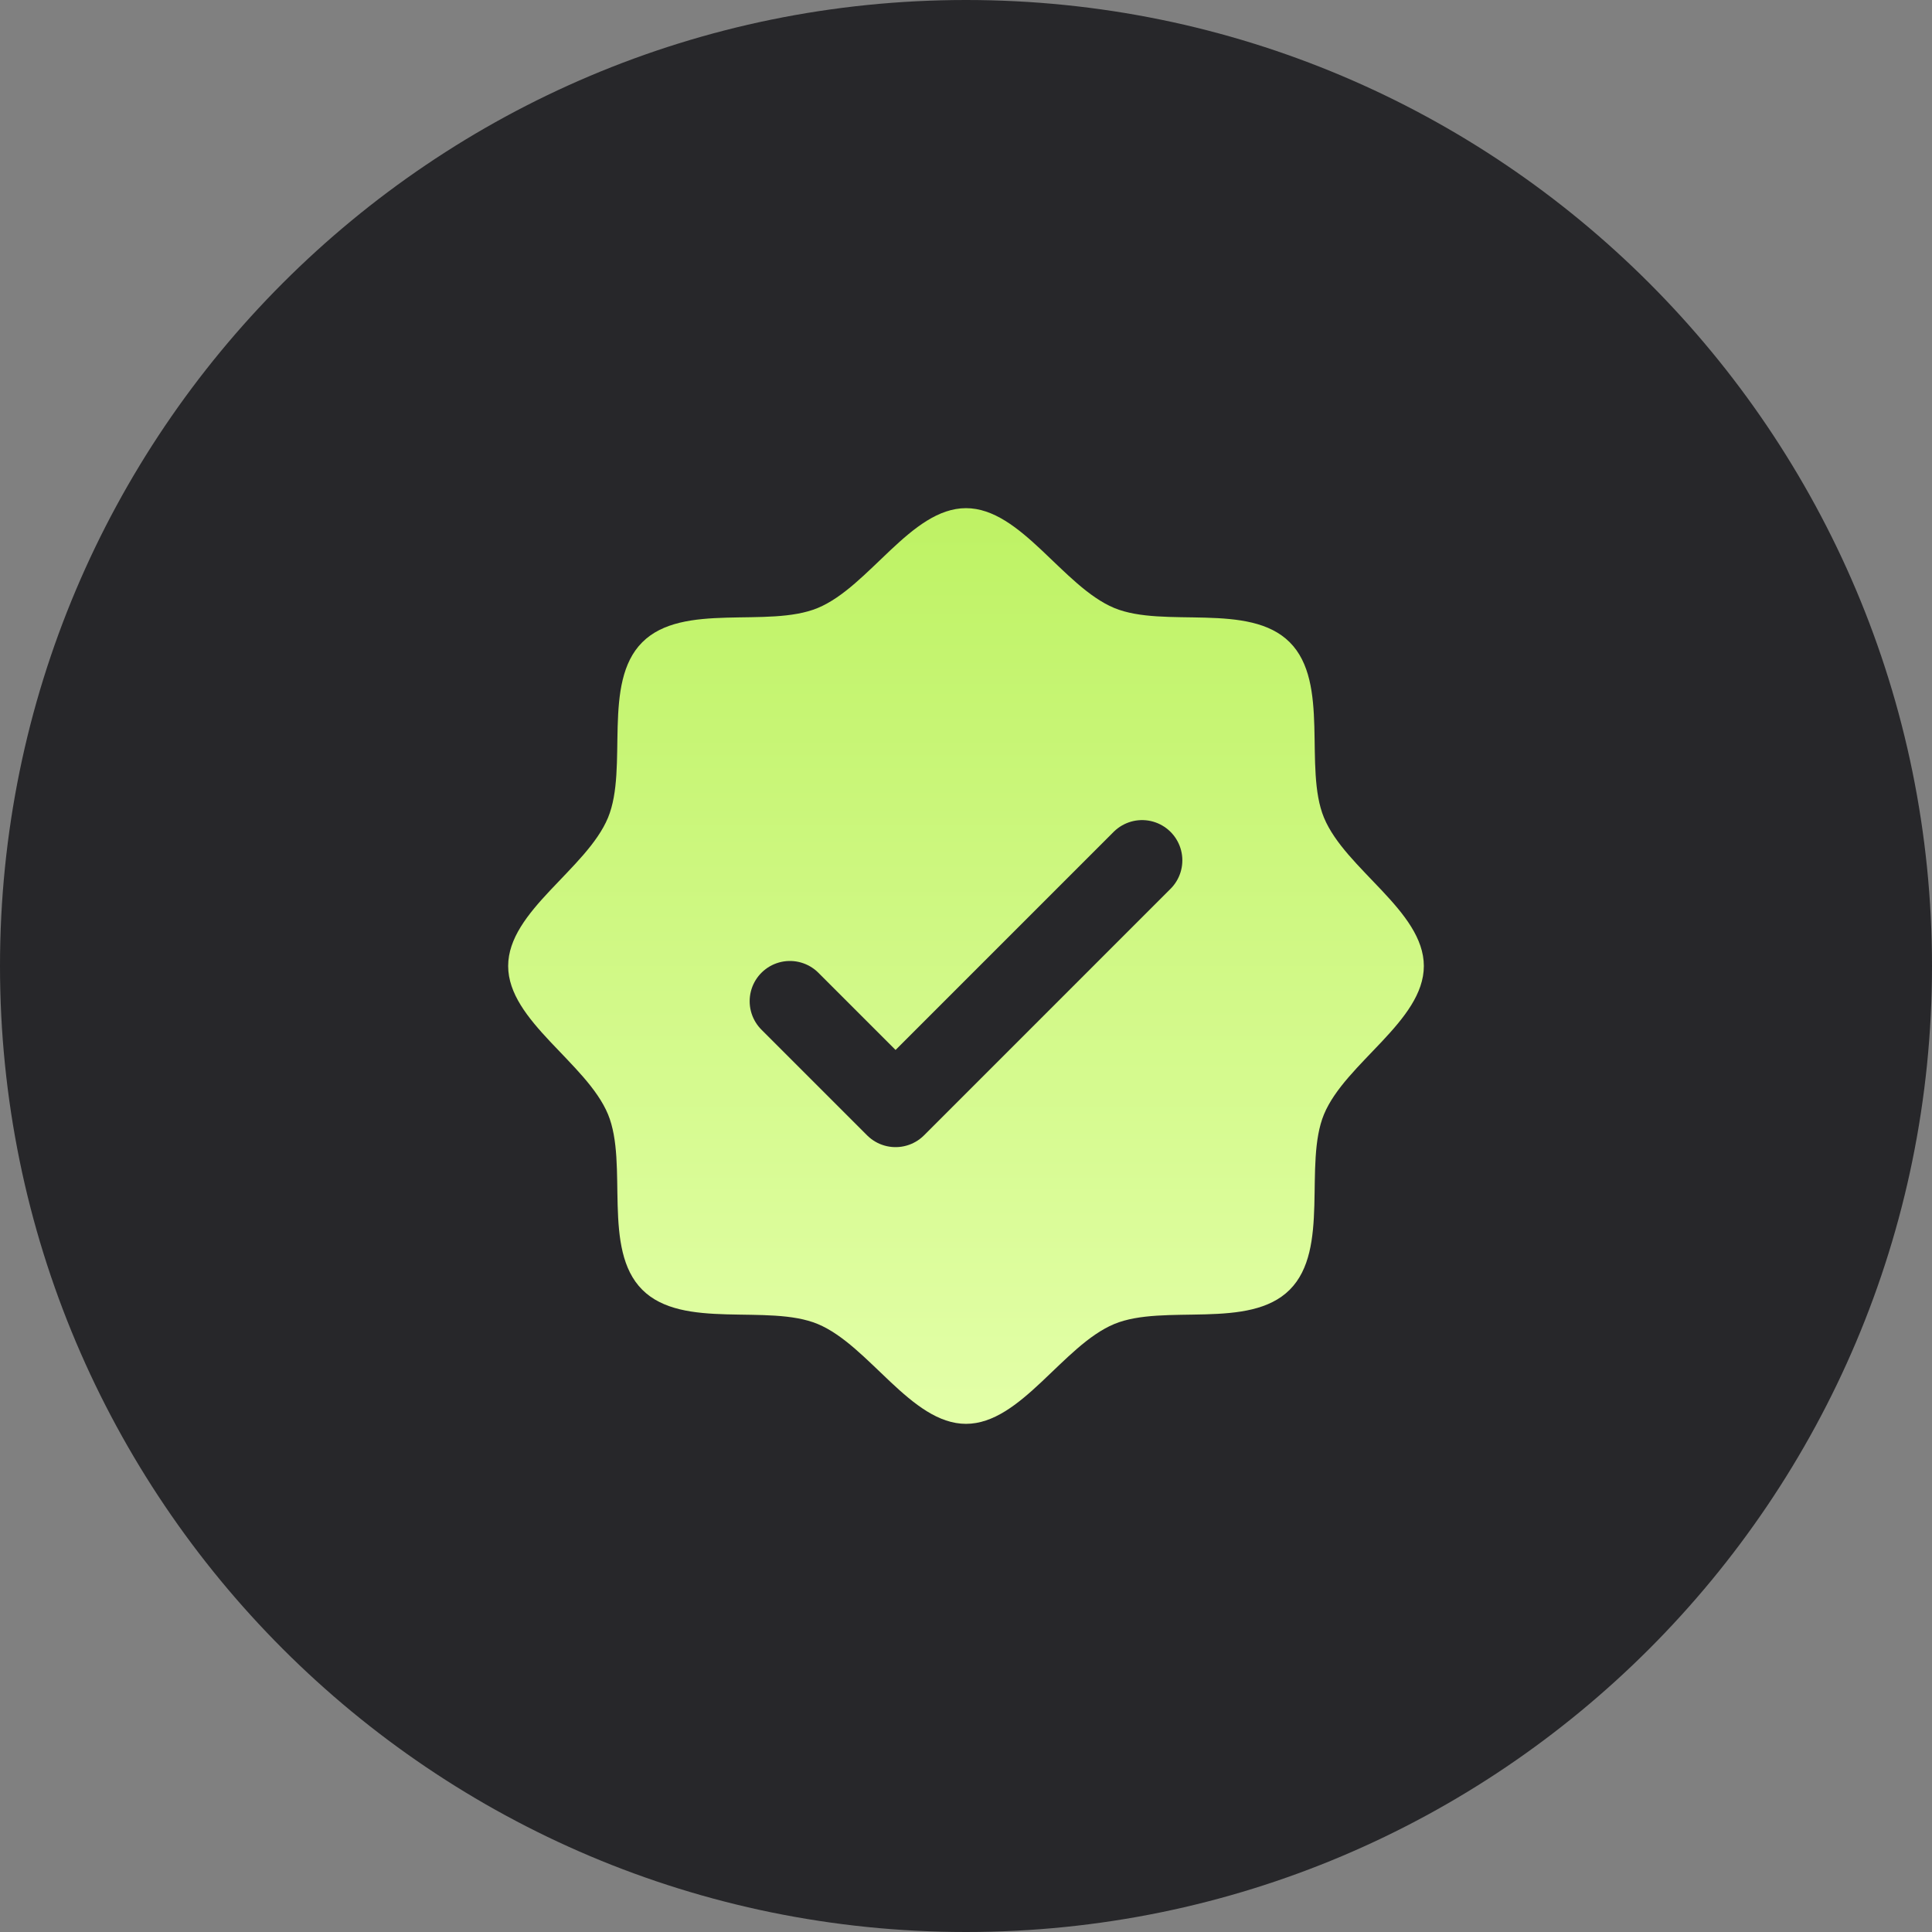
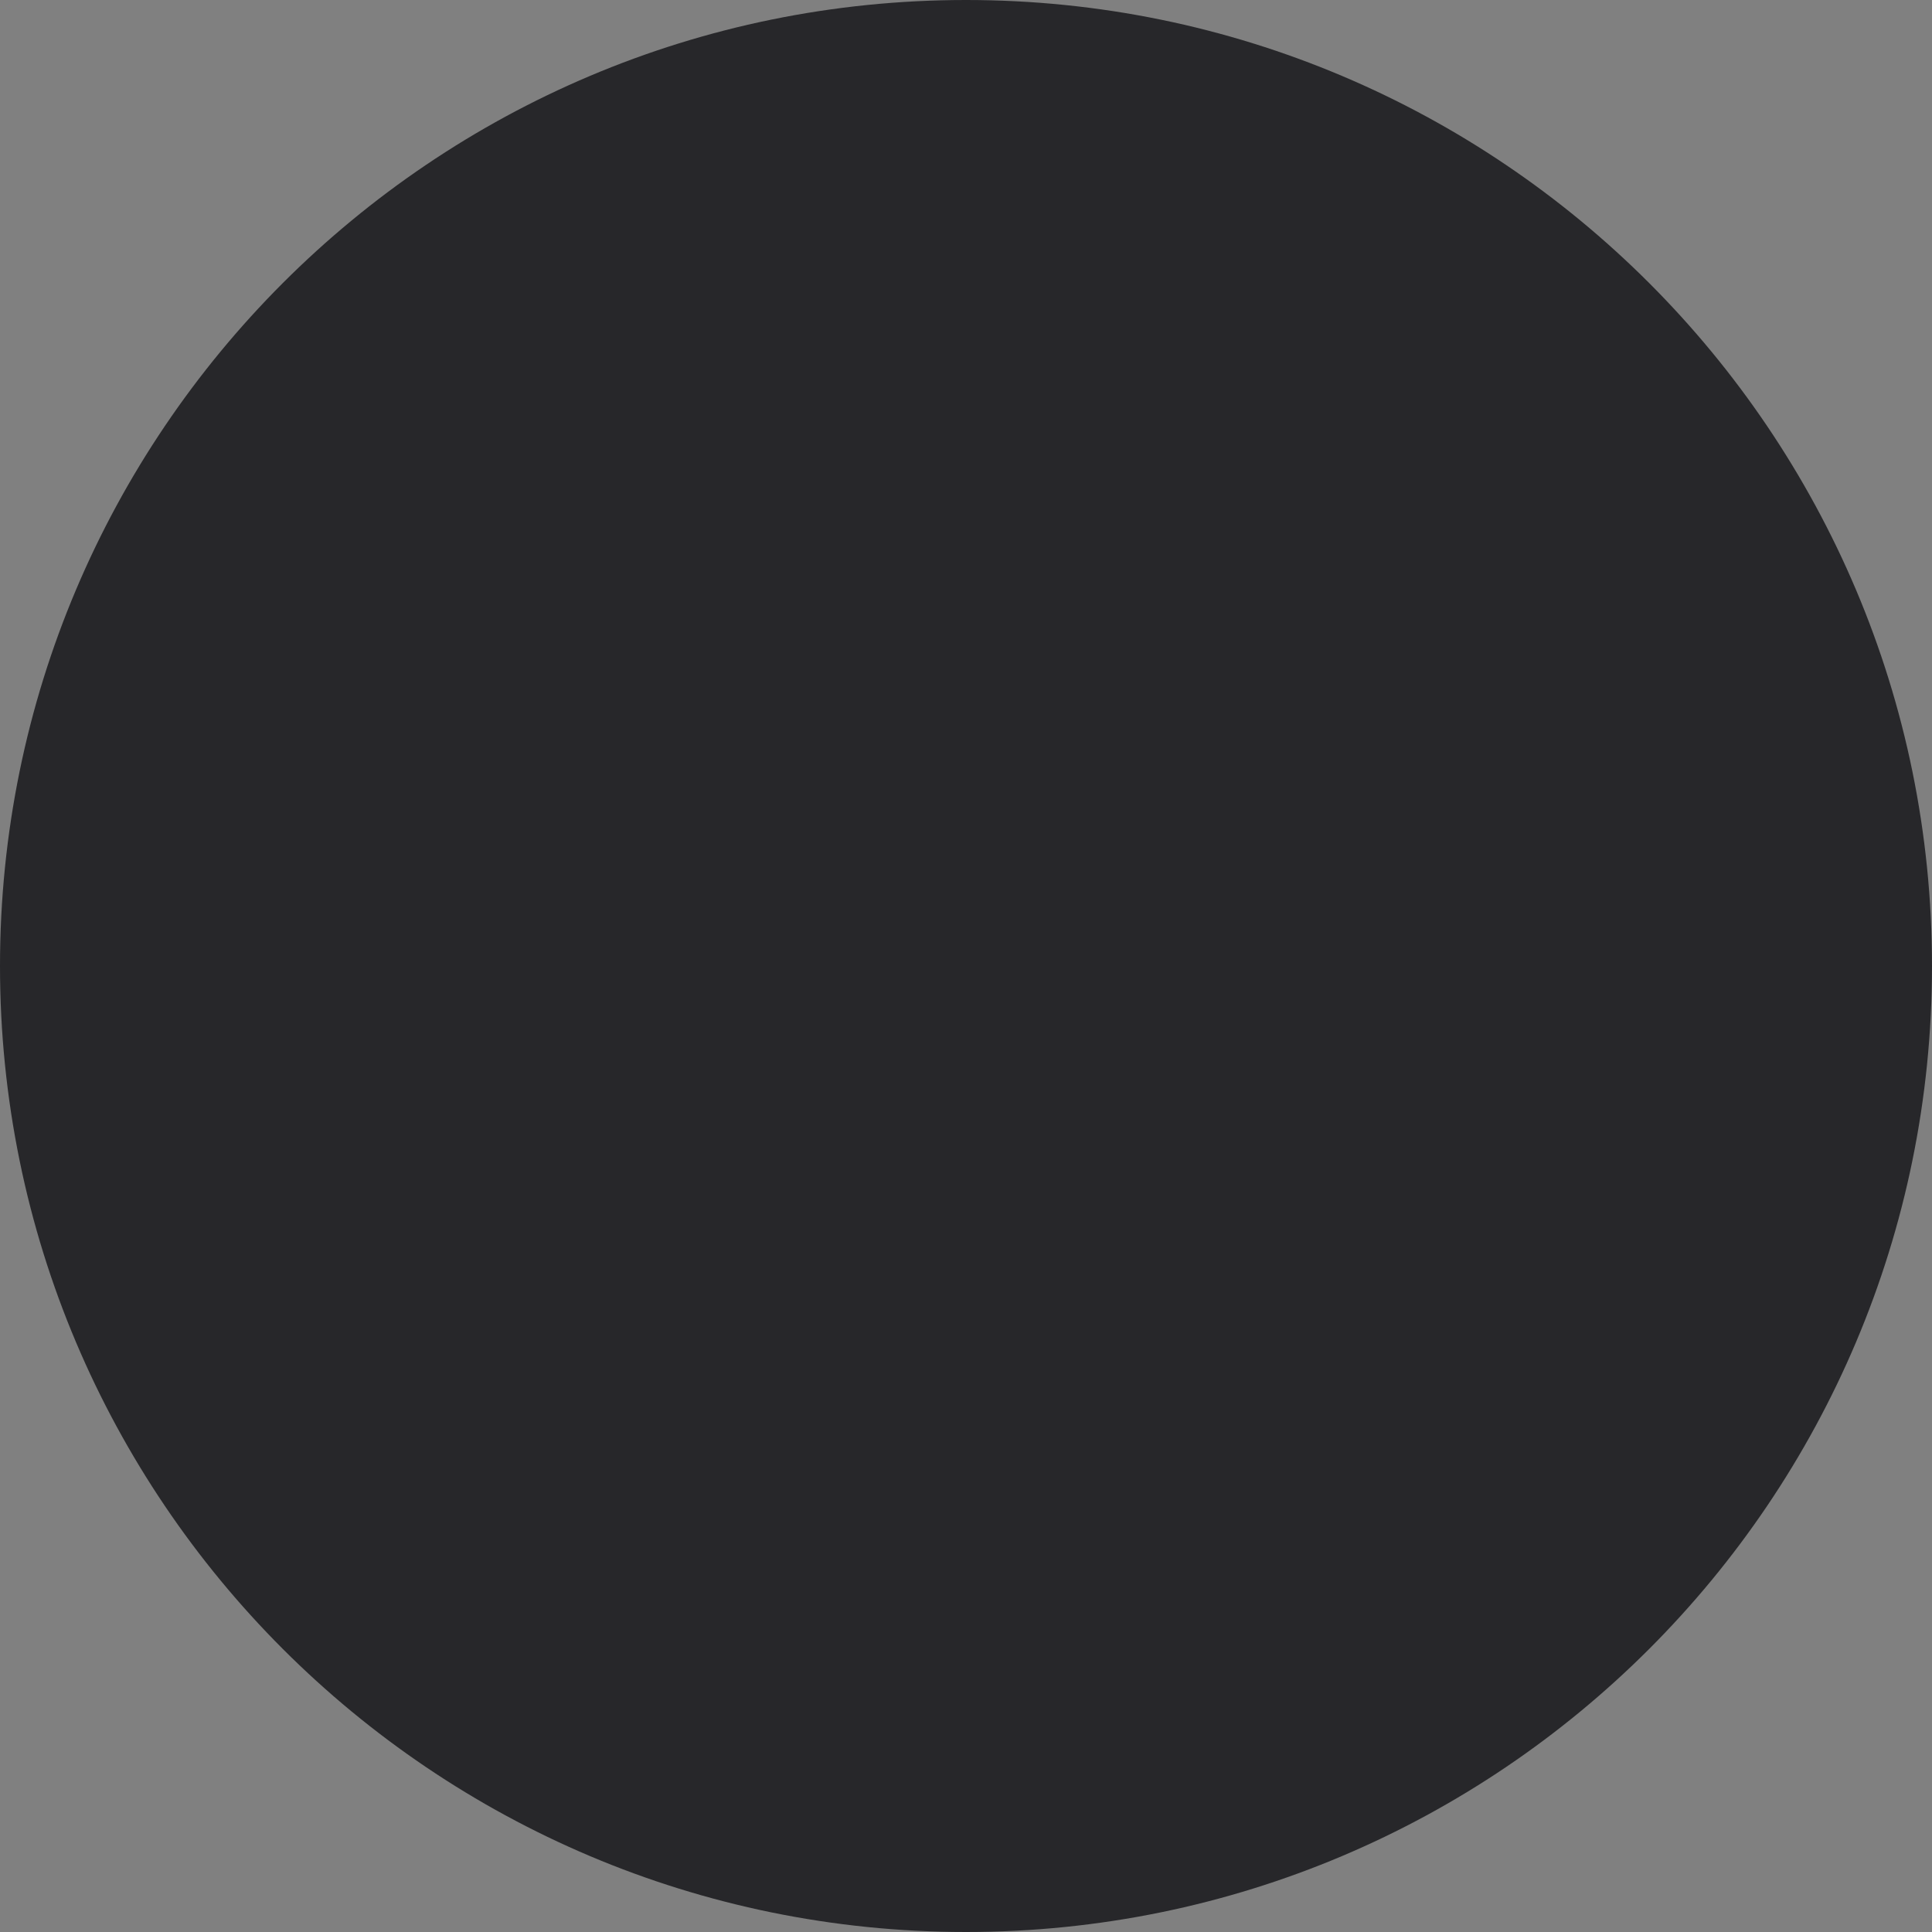
<svg xmlns="http://www.w3.org/2000/svg" width="48" height="48" viewBox="0 0 48 48" fill="none">
  <rect x="0" y="0" width="48" height="48" fill="#808080" stroke="none" />
  <g clip-path="url(#clip0_553_10126)">
    <path d="M48 24C48 10.745 37.255 0 24 0C10.745 0 0 10.745 0 24C0 37.255 10.745 48 24 48C37.255 48 48 37.255 48 24Z" fill="#27272A" />
    <g clip-path="url(#clip1_553_10126)">
      <path d="M15.957 32.043C14.95 31.037 15.617 28.923 15.106 27.685C14.574 26.406 12.625 25.367 12.625 24C12.625 22.633 14.574 21.594 15.106 20.315C15.617 19.078 14.95 16.963 15.957 15.957C16.963 14.95 19.078 15.617 20.315 15.106C21.599 14.574 22.633 12.625 24 12.625C25.367 12.625 26.406 14.574 27.685 15.106C28.923 15.617 31.037 14.95 32.043 15.957C33.05 16.963 32.383 19.077 32.894 20.315C33.426 21.599 35.375 22.633 35.375 24C35.375 25.367 33.426 26.406 32.894 27.685C32.383 28.923 33.05 31.037 32.043 32.043C31.037 33.05 28.923 32.383 27.685 32.894C26.406 33.426 25.367 35.375 24 35.375C22.633 35.375 21.594 33.426 20.315 32.894C19.078 32.383 16.963 33.05 15.957 32.043Z" fill="url(#paint0_linear_553_10126)" />
-       <path d="M19.625 24.875L22.25 27.5L28.375 21.375" stroke="#27272A" stroke-width="2" stroke-linecap="round" stroke-linejoin="round" />
    </g>
  </g>
  <defs>
    <linearGradient id="paint0_linear_553_10126" x1="24" y1="12.625" x2="24" y2="35.375" gradientUnits="userSpaceOnUse">
      <stop stop-color="#BEF264" />
      <stop offset="1" stop-color="#E3FFA8" />
    </linearGradient>
    <clipPath id="clip0_553_10126">
      <rect width="48" height="48" fill="white" />
    </clipPath>
    <clipPath id="clip1_553_10126">
-       <rect width="28" height="28" fill="white" transform="translate(10 10)" />
-     </clipPath>
+       </clipPath>
  </defs>
</svg>